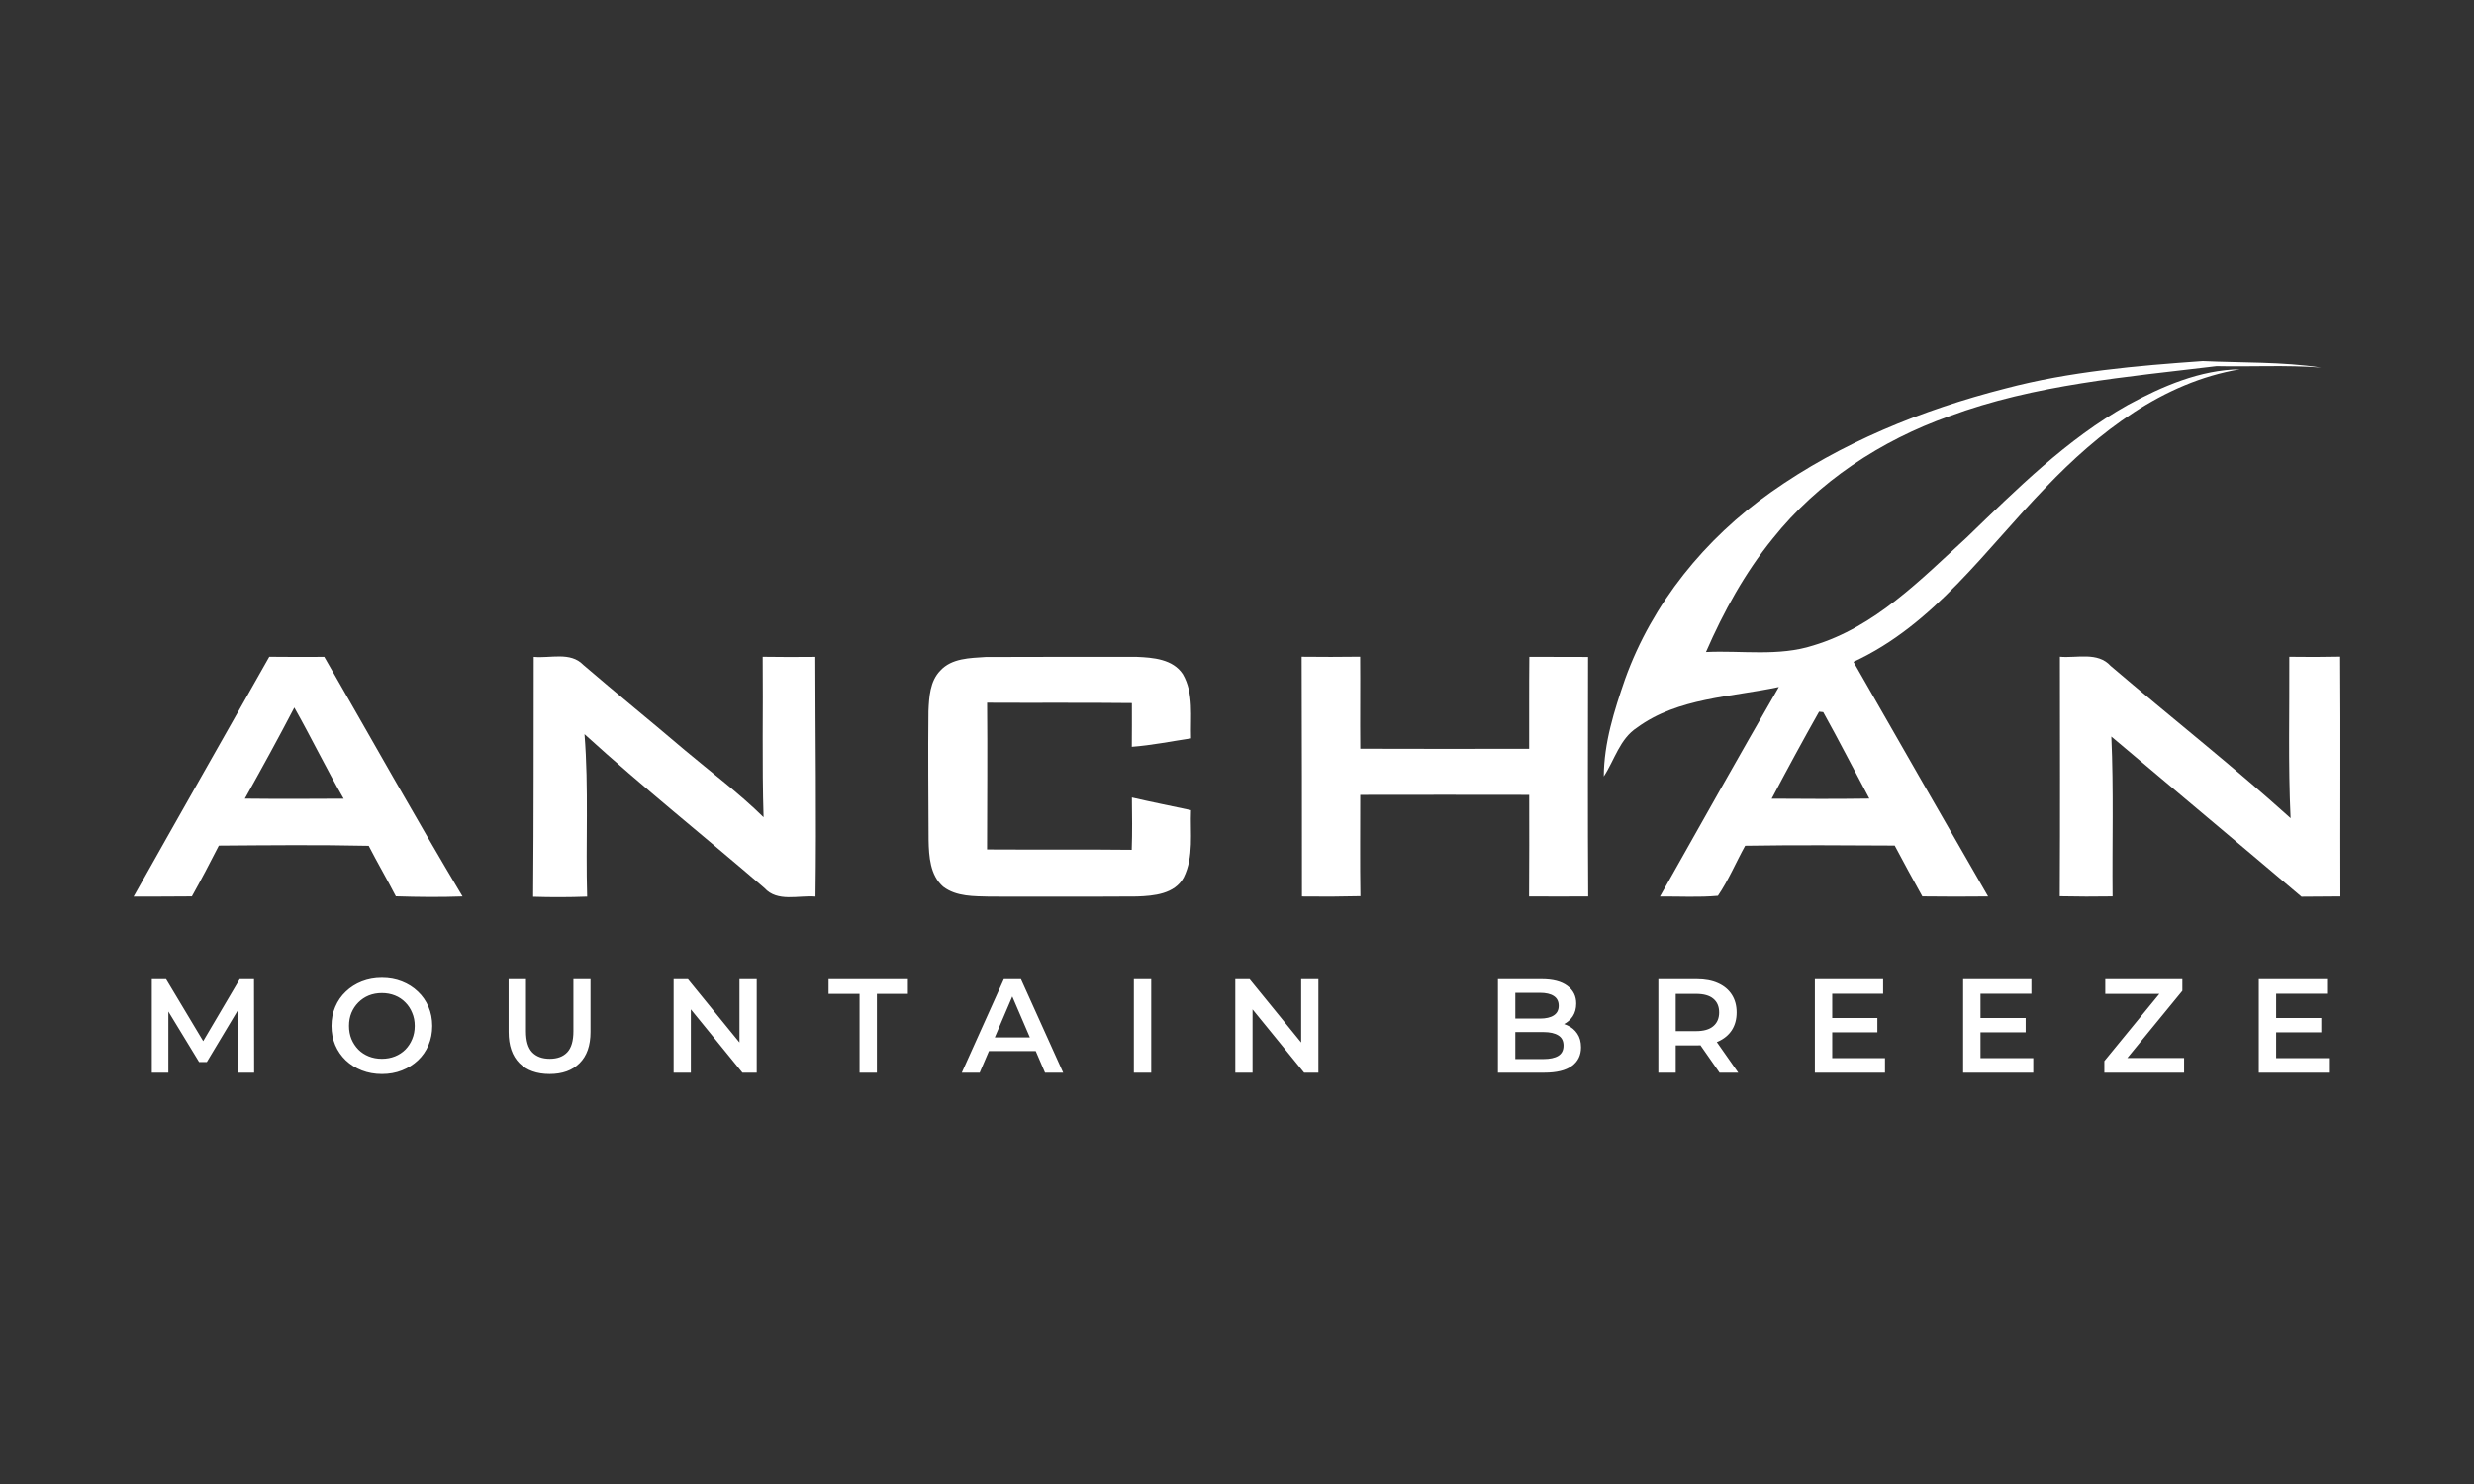
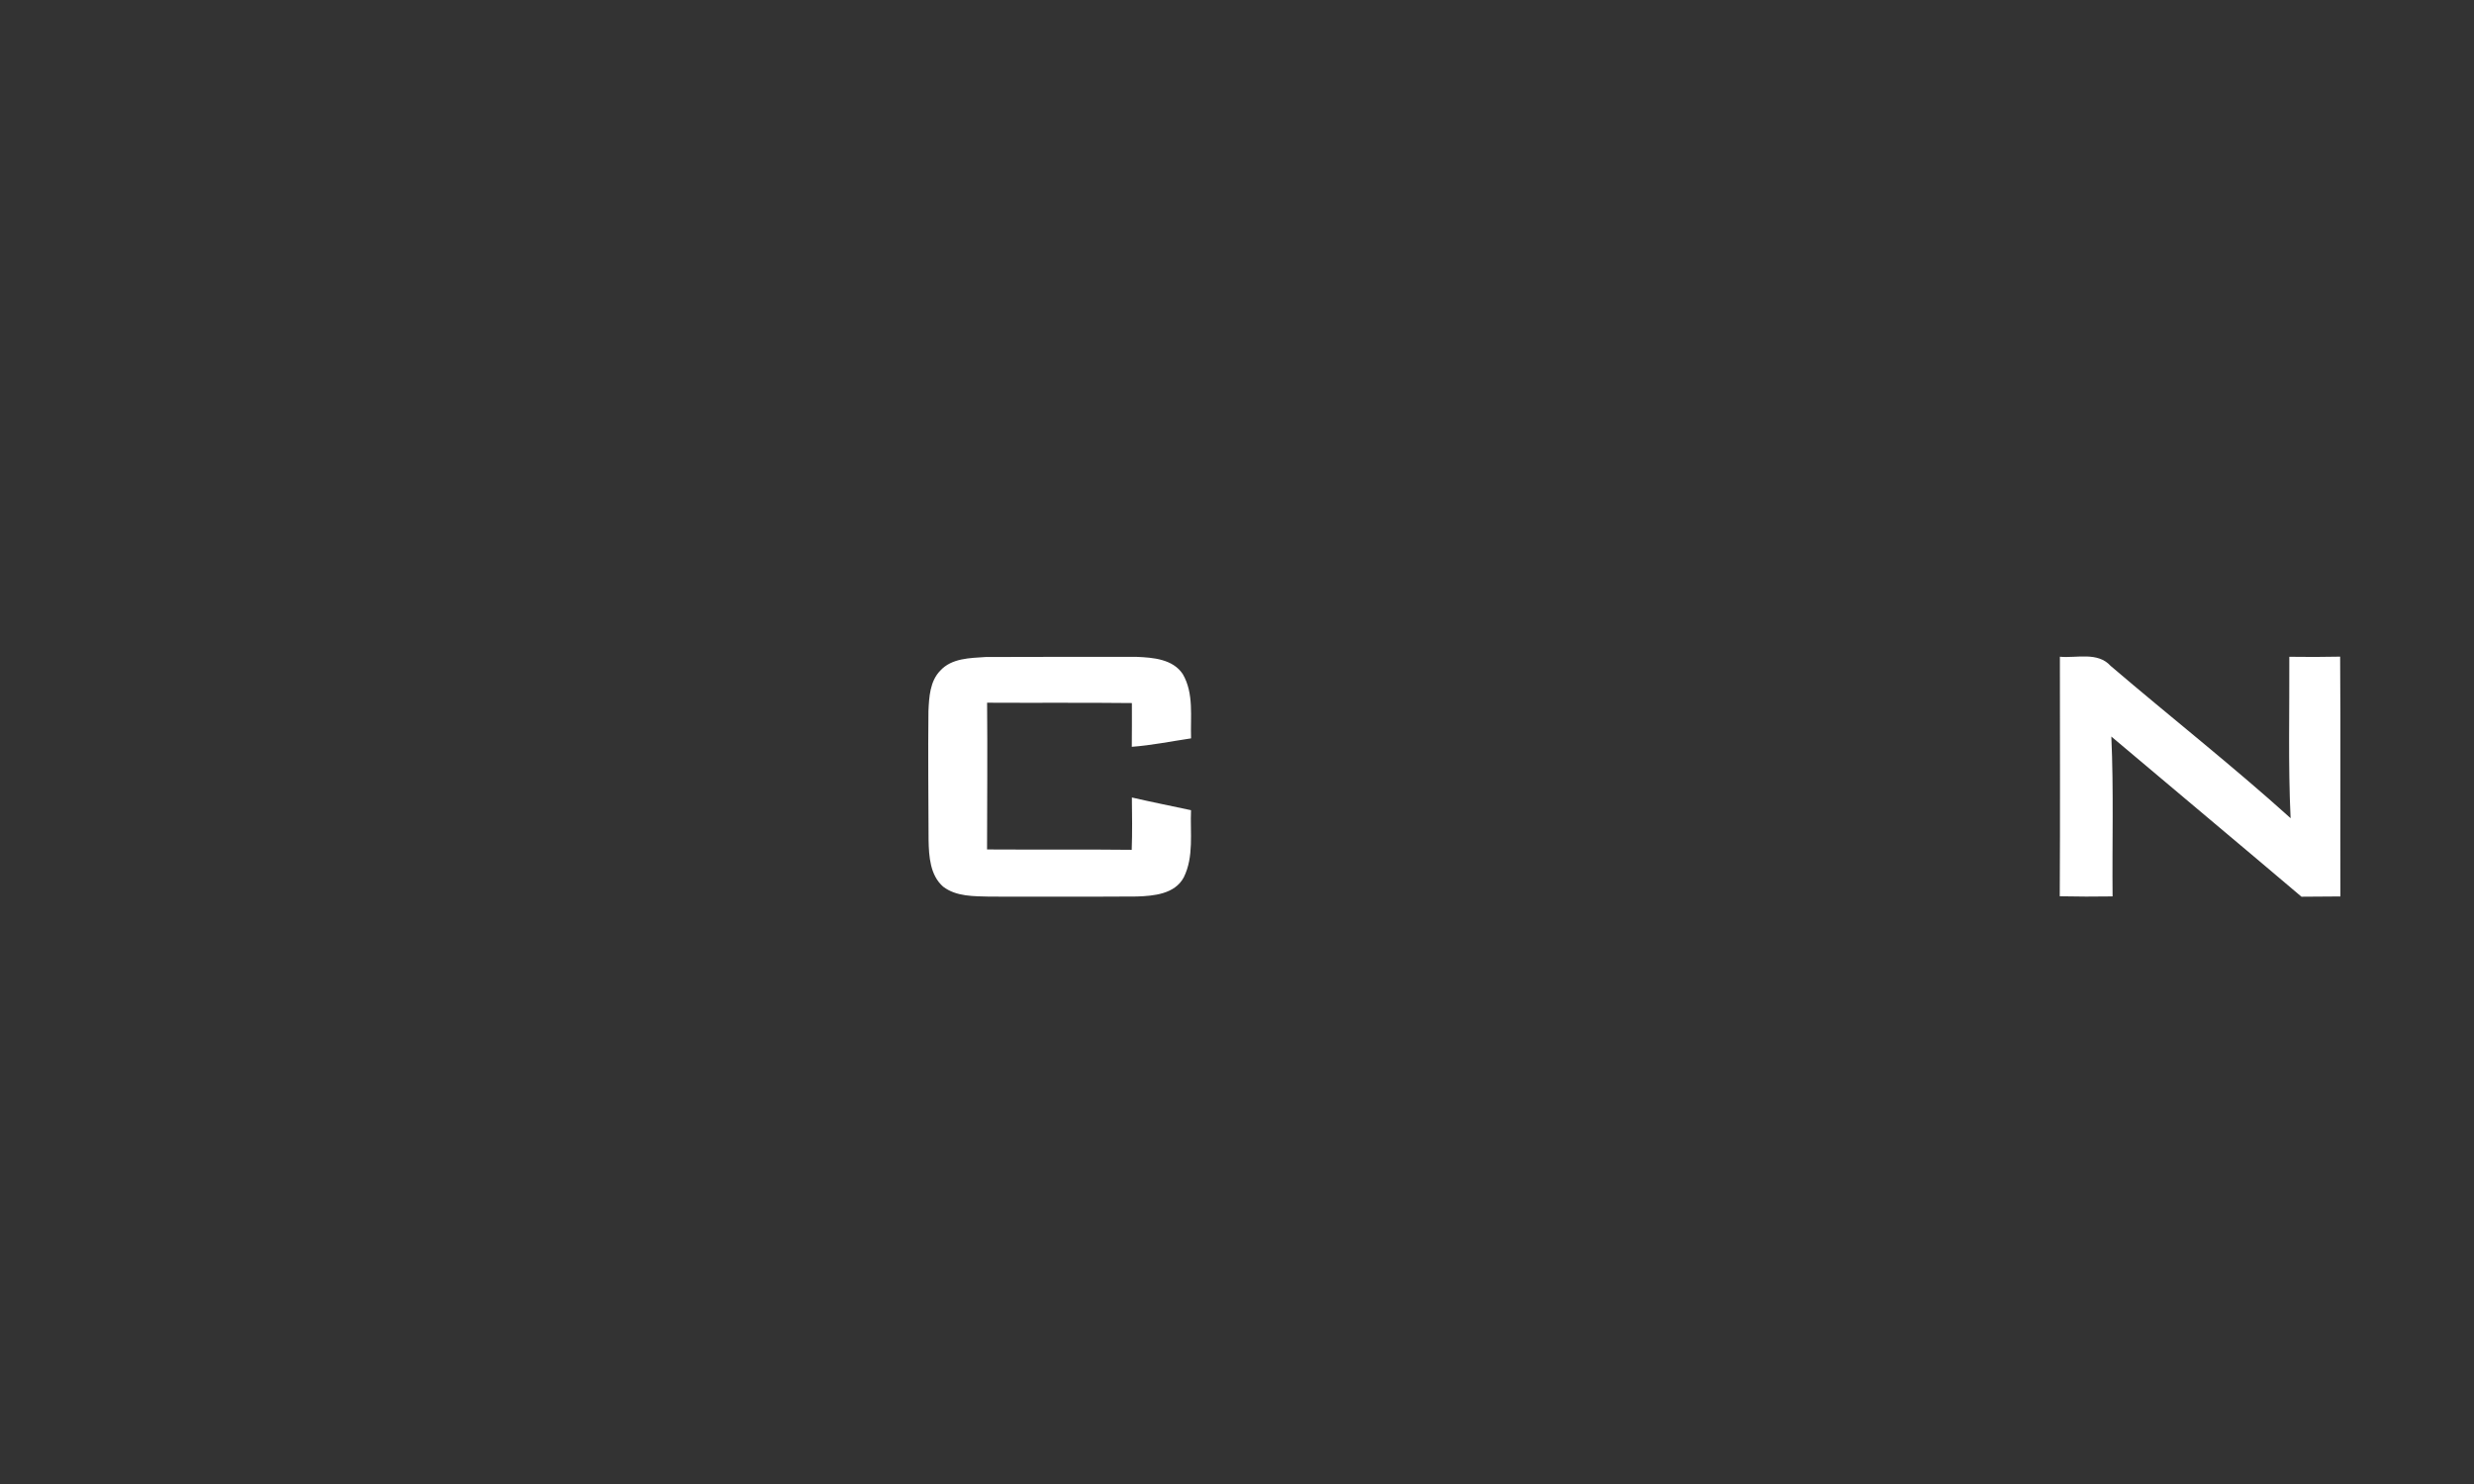
<svg xmlns="http://www.w3.org/2000/svg" width="500" height="300" viewBox="0 0 500 300" fill="none">
  <rect x="0" y="0" width="500" height="300" fill="#333333" stroke="none" />
-   <path d="M405.281 78.54C418.309 75.092 431.787 73.952 445.183 73C453.147 73.368 461.175 73.117 469.085 74.302C462.054 73.772 454.997 74.176 447.958 74.024C429.784 76.223 411.261 77.714 393.95 84.143C380.158 89.036 367.453 97.36 358.285 108.862C352.656 115.775 348.337 123.659 344.781 131.812C352.009 131.462 359.435 132.755 366.474 130.483C378.919 126.757 388.194 117.158 397.505 108.628C407.597 98.877 417.69 88.794 430.027 81.871C437.012 78.082 444.617 74.778 452.707 74.652C437.075 77.265 424.11 87.384 413.434 98.545C401.285 111.071 390.915 126.281 374.591 133.796C383.66 149.608 392.684 165.438 401.797 181.223C397.362 181.285 392.935 181.259 388.508 181.214C386.614 177.802 384.746 174.381 382.923 170.933C372.849 170.879 362.775 170.807 352.7 170.969C350.842 174.327 349.351 177.909 347.196 181.088C343.3 181.447 339.385 181.196 335.479 181.241C343.452 167.099 351.39 152.939 359.507 138.878C349.845 140.943 339.142 141.024 330.873 147.076C327.335 149.366 326.32 153.63 324.13 156.962C324.157 150.192 326.24 143.637 328.431 137.289C333.917 121.989 344.619 108.862 357.854 99.542C372.068 89.485 388.472 82.832 405.281 78.54ZM367.641 143.87C364.364 149.68 361.177 155.561 358.061 161.46C364.633 161.514 371.215 161.532 377.797 161.442C374.681 155.615 371.682 149.725 368.476 143.96C368.27 143.933 367.848 143.888 367.641 143.87Z" fill="white" />
-   <path d="M27 181.259C36.096 165.07 45.29 148.934 54.422 132.772C58.13 132.817 61.829 132.808 65.537 132.79C74.831 148.943 83.926 165.213 93.48 181.223C88.981 181.384 84.492 181.339 80.002 181.196C78.234 177.757 76.285 174.426 74.516 170.987C64.424 170.762 54.323 170.87 44.23 170.942C42.471 174.399 40.666 177.829 38.78 181.214C34.856 181.232 30.924 181.267 27 181.259ZM49.483 161.451C56.136 161.523 62.799 161.505 69.452 161.46C65.959 155.408 62.916 149.114 59.486 143.035C56.262 149.231 52.895 155.354 49.483 161.451Z" fill="white" />
-   <path d="M107.864 132.791C111.204 133.123 115.272 131.687 117.884 134.407C124.655 140.235 131.604 145.846 138.401 151.647C143.735 156.136 149.347 160.311 154.321 165.214C153.98 154.403 154.249 143.584 154.141 132.773C157.679 132.827 161.226 132.827 164.772 132.791C164.79 148.944 165.024 165.097 164.808 181.25C161.369 180.954 157.131 182.444 154.491 179.517C142.406 169.111 129.925 159.153 118.127 148.414C119.007 159.342 118.342 170.314 118.666 181.259C115.029 181.394 111.384 181.403 107.747 181.286C107.882 165.124 107.837 148.953 107.864 132.791Z" fill="white" />
  <path d="M190.039 135.565C192.346 133.033 196.055 133.033 199.206 132.817C209.388 132.79 219.57 132.772 229.744 132.79C233.03 132.925 237.052 133.239 239.046 136.283C241.326 140.198 240.563 144.939 240.716 149.267C236.729 149.859 232.769 150.667 228.738 150.973C228.765 148.028 228.765 145.074 228.756 142.128C219.005 142.021 209.245 142.111 199.494 142.057C199.583 151.951 199.503 161.837 199.485 171.723C209.227 171.786 218.969 171.687 228.72 171.795C228.855 168.275 228.792 164.746 228.756 161.218C232.725 162.142 236.729 162.924 240.707 163.786C240.509 168.302 241.326 173.186 239.234 177.38C237.42 180.747 233.191 181.115 229.788 181.232C219.894 181.303 209.99 181.241 200.086 181.259C196.881 181.169 193.289 181.294 190.614 179.247C187.974 176.94 187.731 173.124 187.668 169.855C187.641 161.155 187.543 152.454 187.641 143.763C187.767 140.925 187.938 137.711 190.039 135.565Z" fill="white" />
-   <path d="M263.064 132.764C267.006 132.8 270.948 132.818 274.889 132.755C274.943 138.959 274.854 145.164 274.916 151.359C286.293 151.386 297.669 151.404 309.045 151.368C309.063 145.173 309.018 138.977 309.081 132.782C313.041 132.8 316.991 132.8 320.951 132.809C320.933 148.944 320.879 165.088 320.978 181.223C316.991 181.232 313.005 181.259 309.027 181.223C309.081 174.381 309.063 167.539 309.054 160.688C297.669 160.652 286.293 160.679 274.907 160.688C274.916 167.512 274.836 174.345 274.943 181.169C271.002 181.268 267.06 181.286 263.127 181.232C263.127 165.079 263.118 148.917 263.064 132.764Z" fill="white" />
  <path d="M416.307 132.763C419.737 133.077 423.93 131.704 426.561 134.613C438.637 144.93 451.136 154.761 462.934 165.401C462.423 154.537 462.728 143.655 462.674 132.772C466.095 132.817 469.516 132.826 472.946 132.745C473.063 148.907 472.946 165.06 473 181.222C470.378 181.249 467.756 181.258 465.134 181.276C452.366 170.439 439.499 159.709 426.705 148.898C427.189 159.664 426.857 170.439 426.956 181.213C423.391 181.267 419.836 181.267 416.28 181.186C416.37 165.042 416.316 148.907 416.307 132.763Z" fill="white" />
-   <path d="M30.68 216.848V197.948H33.569L41.831 211.745H40.319L48.446 197.948H51.335L51.362 216.848H48.041L48.014 203.159H48.716L41.804 214.688H40.238L33.218 203.159H34.028V216.848H30.68ZM77.203 217.118C75.727 217.118 74.368 216.875 73.126 216.389C71.884 215.903 70.804 215.228 69.886 214.364C68.968 213.482 68.257 212.456 67.753 211.286C67.249 210.098 66.997 208.802 66.997 207.398C66.997 205.994 67.249 204.707 67.753 203.537C68.257 202.349 68.968 201.323 69.886 200.459C70.804 199.577 71.884 198.893 73.126 198.407C74.368 197.921 75.718 197.678 77.176 197.678C78.652 197.678 80.002 197.921 81.226 198.407C82.468 198.893 83.548 199.577 84.466 200.459C85.384 201.323 86.095 202.349 86.599 203.537C87.103 204.707 87.355 205.994 87.355 207.398C87.355 208.802 87.103 210.098 86.599 211.286C86.095 212.474 85.384 213.5 84.466 214.364C83.548 215.228 82.468 215.903 81.226 216.389C80.002 216.875 78.661 217.118 77.203 217.118ZM77.176 214.04C78.13 214.04 79.012 213.878 79.822 213.554C80.632 213.23 81.334 212.771 81.928 212.177C82.522 211.565 82.981 210.863 83.305 210.071C83.647 209.261 83.818 208.37 83.818 207.398C83.818 206.426 83.647 205.544 83.305 204.752C82.981 203.942 82.522 203.24 81.928 202.646C81.334 202.034 80.632 201.566 79.822 201.242C79.012 200.918 78.13 200.756 77.176 200.756C76.222 200.756 75.34 200.918 74.53 201.242C73.738 201.566 73.036 202.034 72.424 202.646C71.83 203.24 71.362 203.942 71.02 204.752C70.696 205.544 70.534 206.426 70.534 207.398C70.534 208.352 70.696 209.234 71.02 210.044C71.362 210.854 71.83 211.565 72.424 212.177C73.018 212.771 73.72 213.23 74.53 213.554C75.34 213.878 76.222 214.04 77.176 214.04ZM111.082 217.118C108.49 217.118 106.456 216.389 104.98 214.931C103.522 213.473 102.793 211.367 102.793 208.613V197.948H106.303V208.478C106.303 210.422 106.717 211.835 107.545 212.717C108.391 213.599 109.579 214.04 111.109 214.04C112.639 214.04 113.818 213.599 114.646 212.717C115.474 211.835 115.888 210.422 115.888 208.478V197.948H119.344V208.613C119.344 211.367 118.606 213.473 117.13 214.931C115.672 216.389 113.656 217.118 111.082 217.118ZM136.14 216.848V197.948H139.029L150.882 212.501H149.451V197.948H152.934V216.848H150.045L138.192 202.295H139.623V216.848H136.14ZM173.712 216.848V200.918H167.448V197.948H183.486V200.918H177.222V216.848H173.712ZM194.378 216.848L202.883 197.948H206.339L214.871 216.848H211.199L203.882 199.811H205.286L197.996 216.848H194.378ZM198.293 212.474L199.238 209.72H209.444L210.389 212.474H198.293ZM229.155 216.848V197.948H232.665V216.848H229.155ZM249.657 216.848V197.948H252.546L264.399 212.501H262.968V197.948H266.451V216.848H263.562L251.709 202.295H253.14V216.848H249.657ZM302.737 216.848V197.948H311.593C313.861 197.948 315.589 198.398 316.777 199.298C317.965 200.18 318.559 201.368 318.559 202.862C318.559 203.87 318.325 204.734 317.857 205.454C317.389 206.156 316.759 206.705 315.967 207.101C315.193 207.479 314.347 207.668 313.429 207.668L313.915 206.696C314.977 206.696 315.931 206.894 316.777 207.29C317.623 207.668 318.289 208.226 318.775 208.964C319.279 209.702 319.531 210.62 319.531 211.718C319.531 213.338 318.91 214.598 317.668 215.498C316.426 216.398 314.581 216.848 312.133 216.848H302.737ZM306.247 214.094H311.917C313.231 214.094 314.239 213.878 314.941 213.446C315.643 213.014 315.994 212.321 315.994 211.367C315.994 210.431 315.643 209.747 314.941 209.315C314.239 208.865 313.231 208.64 311.917 208.64H305.977V205.913H311.215C312.439 205.913 313.375 205.697 314.023 205.265C314.689 204.833 315.022 204.185 315.022 203.321C315.022 202.439 314.689 201.782 314.023 201.35C313.375 200.918 312.439 200.702 311.215 200.702H306.247V214.094ZM335.157 216.848V197.948H342.933C344.607 197.948 346.038 198.218 347.226 198.758C348.432 199.298 349.359 200.072 350.007 201.08C350.655 202.088 350.979 203.285 350.979 204.671C350.979 206.057 350.655 207.254 350.007 208.262C349.359 209.252 348.432 210.017 347.226 210.557C346.038 211.079 344.607 211.34 342.933 211.34H337.101L338.667 209.747V216.848H335.157ZM347.523 216.848L342.744 209.99H346.497L351.303 216.848H347.523ZM338.667 210.125L337.101 208.451H342.771C344.319 208.451 345.48 208.118 346.254 207.452C347.046 206.786 347.442 205.859 347.442 204.671C347.442 203.465 347.046 202.538 346.254 201.89C345.48 201.242 344.319 200.918 342.771 200.918H337.101L338.667 199.19V210.125ZM370.026 205.805H379.422V208.694H370.026V205.805ZM370.296 213.905H380.961V216.848H366.786V197.948H380.583V200.891H370.296V213.905ZM399.994 205.805H409.39V208.694H399.994V205.805ZM400.264 213.905H410.929V216.848H396.754V197.948H410.551V200.891H400.264V213.905ZM425.291 216.848V214.499L437.495 199.595L437.9 200.918H425.48V197.948H441.059V200.297L428.855 215.201L428.423 213.878H441.41V216.848H425.291ZM459.746 205.805H469.142V208.694H459.746V205.805ZM460.016 213.905H470.681V216.848H456.506V197.948H470.303V200.891H460.016V213.905Z" fill="white" />
</svg>